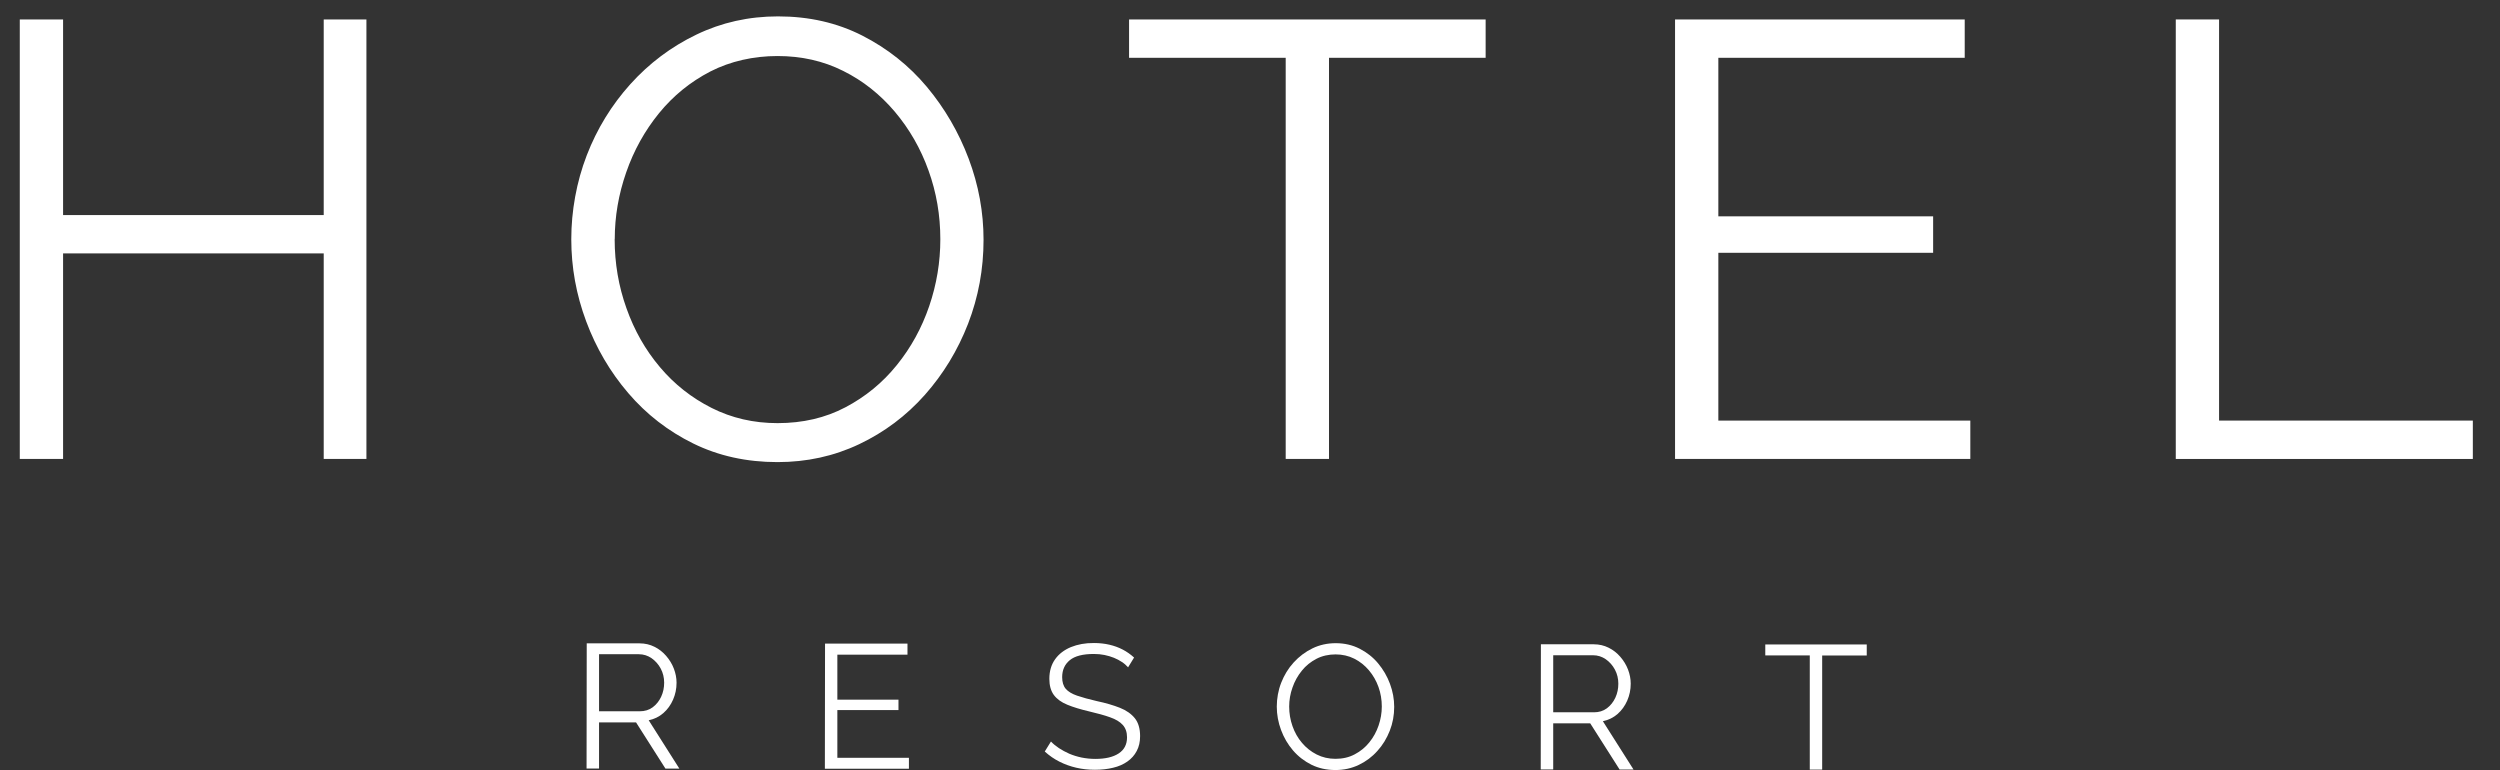
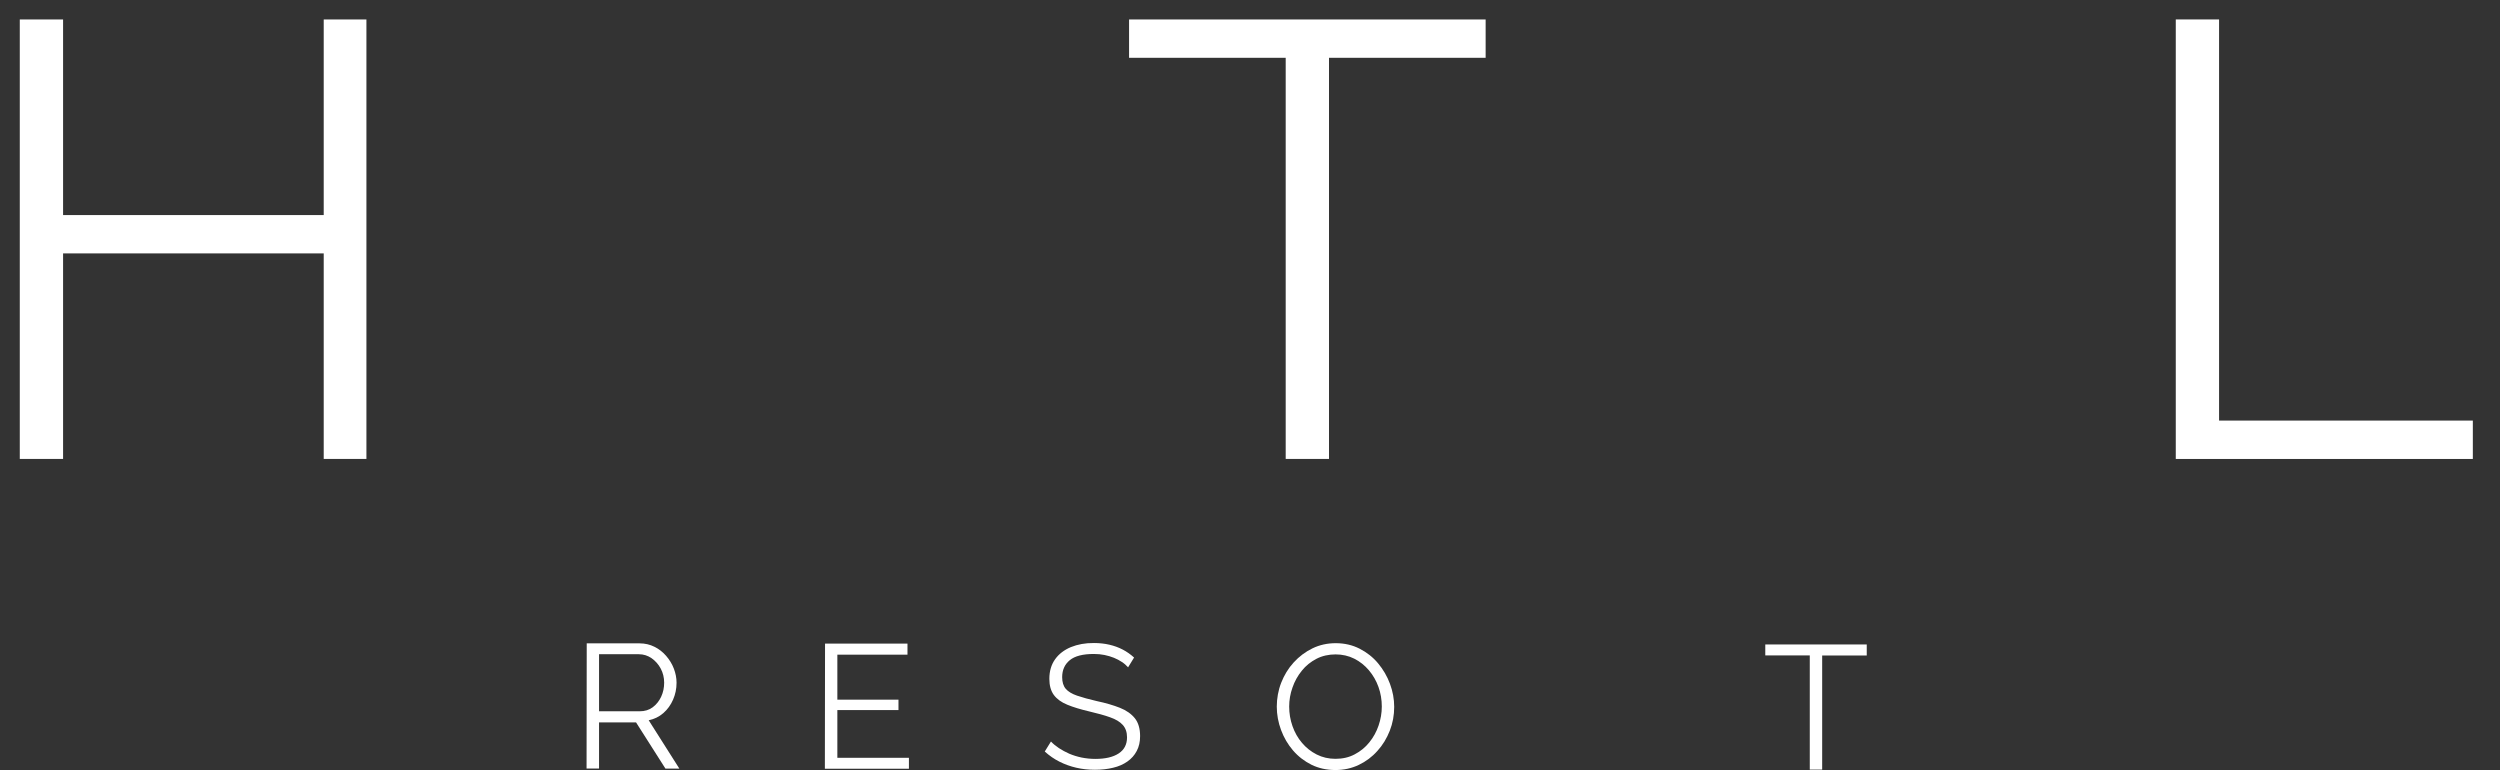
<svg xmlns="http://www.w3.org/2000/svg" id="Layer_1" data-name="Layer 1" viewBox="0 0 294.47 90.7">
  <rect x="0" y="0" width="294.47" height="90.7" fill="#333333" stroke="none" />
  <defs>
    <style> .cls-1 { fill: #fff; } </style>
  </defs>
  <g>
    <path class="cls-1" d="M43.16,2.29v51.77h-5.03v-24.21H7.43v24.21H2.33V2.29h5.1v23.04h30.7V2.29s5.03,0,5.03,0Z" />
-     <path class="cls-1" d="M91.58,54.43c-3.65,0-6.95-.73-9.92-2.19s-5.52-3.44-7.66-5.94c-2.14-2.5-3.79-5.32-4.96-8.46s-1.75-6.35-1.75-9.66.61-6.74,1.82-9.88,2.93-5.93,5.14-8.39c2.21-2.45,4.8-4.4,7.77-5.83,2.96-1.43,6.17-2.15,9.62-2.15,3.65,0,6.95.75,9.92,2.26,2.96,1.51,5.5,3.52,7.62,6.05,2.11,2.53,3.75,5.35,4.92,8.46s1.75,6.3,1.75,9.55c0,3.45-.61,6.74-1.82,9.88-1.22,3.14-2.92,5.93-5.1,8.39-2.19,2.46-4.76,4.39-7.73,5.8s-6.17,2.11-9.62,2.11h0ZM72.4,28.18c0,2.82.46,5.53,1.39,8.13.92,2.6,2.23,4.91,3.94,6.93,1.7,2.02,3.73,3.62,6.09,4.81,2.36,1.19,4.95,1.79,7.77,1.79,2.96,0,5.63-.62,7.98-1.86,2.36-1.24,4.38-2.89,6.05-4.96,1.68-2.07,2.95-4.39,3.83-6.96.88-2.58,1.31-5.2,1.31-7.88,0-2.82-.46-5.52-1.39-8.09-.92-2.58-2.25-4.89-3.97-6.93-1.73-2.04-3.75-3.65-6.09-4.81-2.33-1.17-4.91-1.75-7.73-1.75s-5.55.61-7.91,1.82c-2.36,1.22-4.37,2.86-6.05,4.92-1.68,2.07-2.97,4.39-3.86,6.96-.9,2.58-1.35,5.2-1.35,7.87h-.01Z" />
    <path class="cls-1" d="M174.99,6.81h-18.45v47.25h-5.1V6.81h-18.45V2.29h42v4.52Z" />
-     <path class="cls-1" d="M232.08,49.54v4.52h-34.78V2.29h34.12v4.52h-29.02v18.67h25.3v4.3h-25.3v19.76s29.68,0,29.68,0Z" />
    <path class="cls-1" d="M256.28,54.06V2.29h5.1v47.25h29.89v4.52h-35,.01Z" />
  </g>
  <g>
    <path class="cls-1" d="M69.09,90.51l.02-14.73h6.23c.64,0,1.22.14,1.74.4.53.26.99.62,1.38,1.07.39.45.7.95.91,1.5.21.55.32,1.1.32,1.67,0,.71-.14,1.37-.41,1.99-.27.62-.65,1.15-1.14,1.58-.49.43-1.07.71-1.73.85l3.61,5.69h-1.64l-3.46-5.44h-4.36v5.43h-1.47,0ZM70.55,83.78h4.81c.58,0,1.09-.15,1.52-.47s.76-.74,1-1.25c.24-.52.35-1.07.35-1.65s-.13-1.14-.4-1.65c-.27-.51-.63-.91-1.08-1.23-.45-.31-.95-.47-1.5-.47h-4.69v6.72h0Z" />
    <path class="cls-1" d="M107.06,89.26v1.29h-9.9l.02-14.74h9.71v1.3h-8.26v5.3h7.2v1.23h-7.2v5.62h8.45-.02Z" />
    <path class="cls-1" d="M132.87,78.6c-.21-.24-.45-.45-.73-.63-.28-.19-.59-.35-.93-.49-.35-.14-.72-.25-1.11-.33s-.81-.12-1.26-.12c-1.29,0-2.23.24-2.83.73-.6.49-.9,1.16-.9,2,0,.58.14,1.04.42,1.37s.73.6,1.34.81c.61.21,1.38.42,2.32.64,1.05.22,1.96.49,2.72.79s1.35.72,1.76,1.23.62,1.22.62,2.1c0,.68-.13,1.26-.4,1.76-.26.5-.63.91-1.1,1.24s-1.03.58-1.68.73c-.65.16-1.36.24-2.14.24s-1.49-.08-2.19-.24-1.36-.4-1.98-.71c-.62-.31-1.2-.71-1.74-1.2l.73-1.18c.26.28.58.54.94.78.37.24.77.46,1.22.66.45.19.93.34,1.45.45.52.1,1.05.16,1.61.16,1.18,0,2.09-.21,2.75-.64s.99-1.06.99-1.9c0-.61-.17-1.09-.5-1.46s-.83-.67-1.49-.9c-.66-.24-1.48-.46-2.45-.69-1.02-.24-1.89-.5-2.59-.79-.71-.29-1.23-.67-1.59-1.15-.35-.48-.53-1.11-.53-1.9,0-.91.23-1.68.68-2.31s1.07-1.1,1.86-1.43c.79-.32,1.69-.49,2.72-.48.65,0,1.26.07,1.82.2.56.13,1.08.32,1.56.57s.92.56,1.34.94l-.71,1.16h0Z" />
    <path class="cls-1" d="M157.3,90.7c-1.04,0-1.98-.21-2.82-.62-.84-.42-1.57-.98-2.18-1.69-.61-.71-1.08-1.52-1.41-2.41s-.5-1.81-.5-2.75.17-1.92.52-2.81.83-1.69,1.47-2.39,1.37-1.25,2.21-1.66c.84-.41,1.76-.61,2.74-.61,1.04,0,1.98.22,2.82.65.84.43,1.57,1,2.17,1.72.6.72,1.07,1.52,1.4,2.41s.5,1.79.5,2.72c0,.98-.17,1.92-.52,2.81s-.83,1.69-1.46,2.38c-.62.7-1.36,1.25-2.2,1.65s-1.76.6-2.74.6ZM151.85,83.22c0,.8.13,1.57.39,2.31.26.74.63,1.4,1.12,1.97.48.57,1.06,1.03,1.73,1.37s1.41.51,2.21.51c.84,0,1.6-.17,2.27-.53.67-.35,1.25-.82,1.72-1.41.48-.59.84-1.25,1.09-1.98s.38-1.48.38-2.24c0-.8-.13-1.57-.39-2.3s-.64-1.39-1.13-1.97-1.07-1.04-1.73-1.37c-.66-.33-1.4-.5-2.2-.5s-1.58.17-2.25.52-1.25.81-1.72,1.4c-.48.59-.85,1.25-1.1,1.98-.26.73-.39,1.48-.39,2.24h0Z" />
-     <path class="cls-1" d="M181.48,90.62l.02-14.73h6.23c.64,0,1.22.14,1.74.4.53.26.99.62,1.38,1.07.39.45.7.95.91,1.5s.32,1.1.32,1.67c0,.71-.14,1.37-.41,1.99-.27.62-.65,1.15-1.14,1.58-.49.43-1.07.71-1.73.85l3.61,5.69h-1.64l-3.46-5.44h-4.36v5.43h-1.47ZM182.94,83.9h4.81c.58,0,1.09-.15,1.52-.47.43-.32.76-.74,1-1.25.24-.52.35-1.07.35-1.65s-.13-1.15-.4-1.65c-.27-.51-.63-.91-1.08-1.23-.45-.31-.95-.47-1.5-.47h-4.69v6.72h-.01Z" />
    <path class="cls-1" d="M219.88,77.21h-5.25v13.44h-1.46v-13.45h-5.24v-1.29h11.95v1.3h0Z" />
  </g>
</svg>